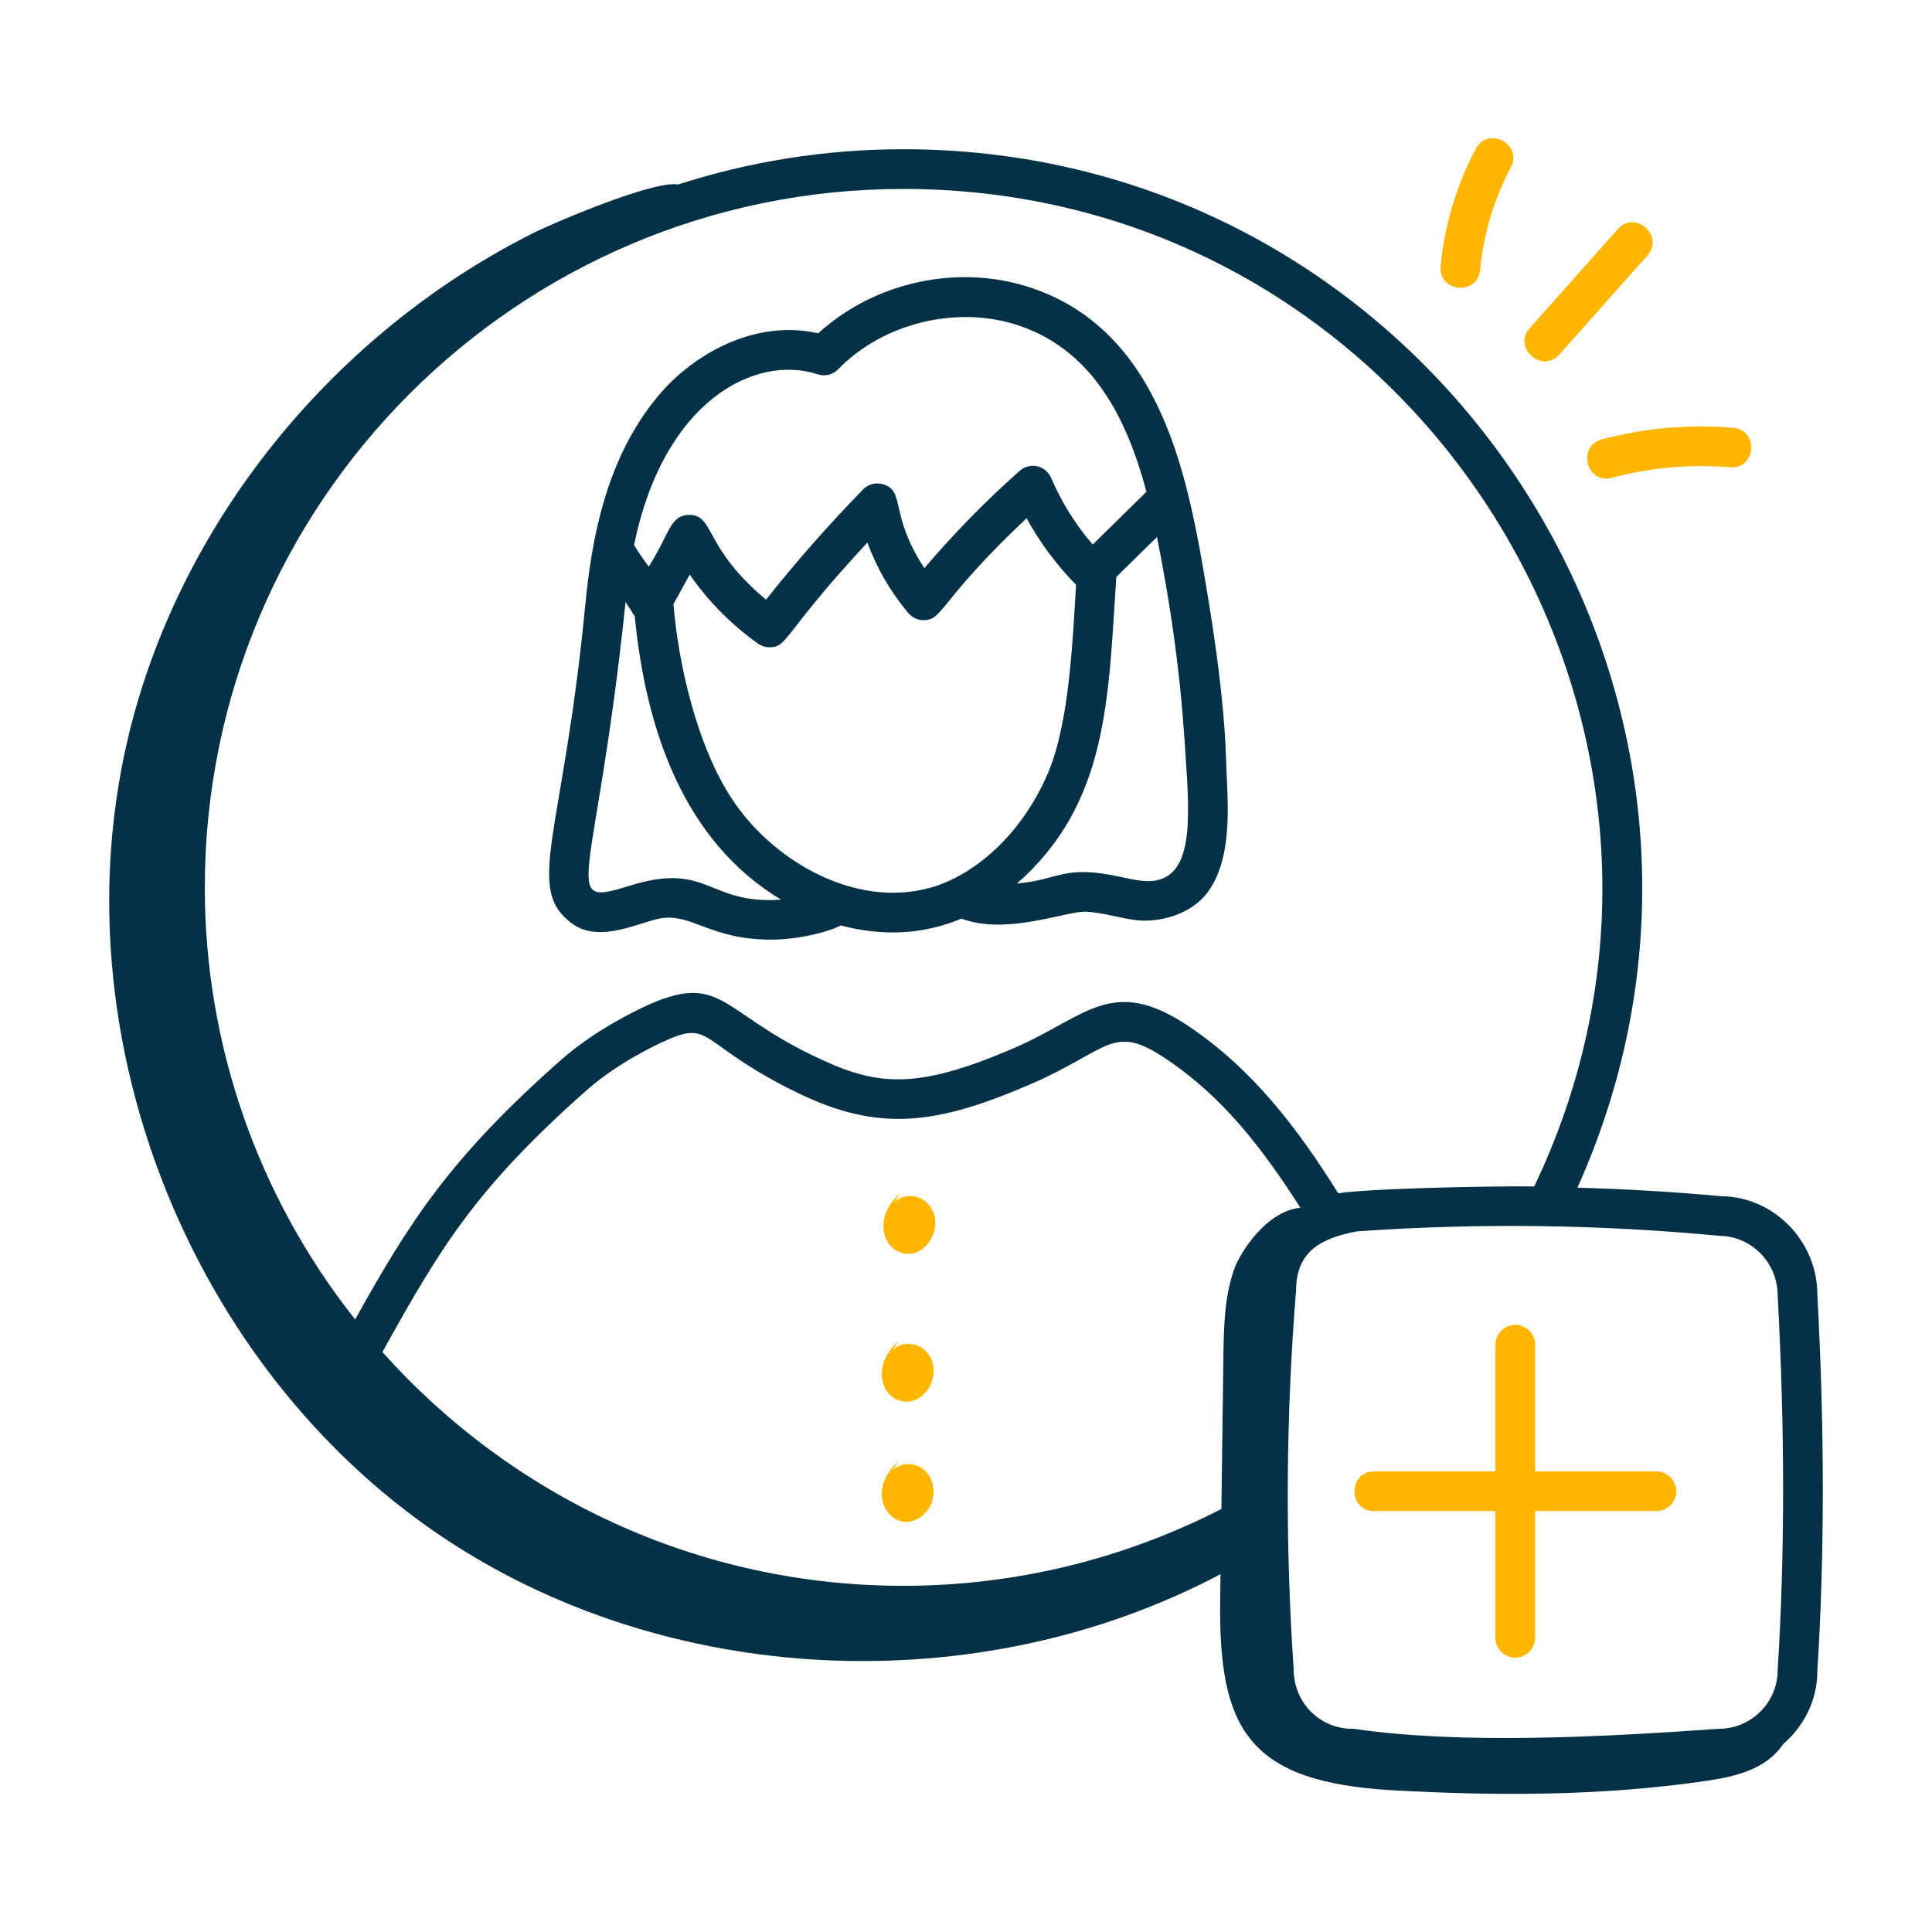
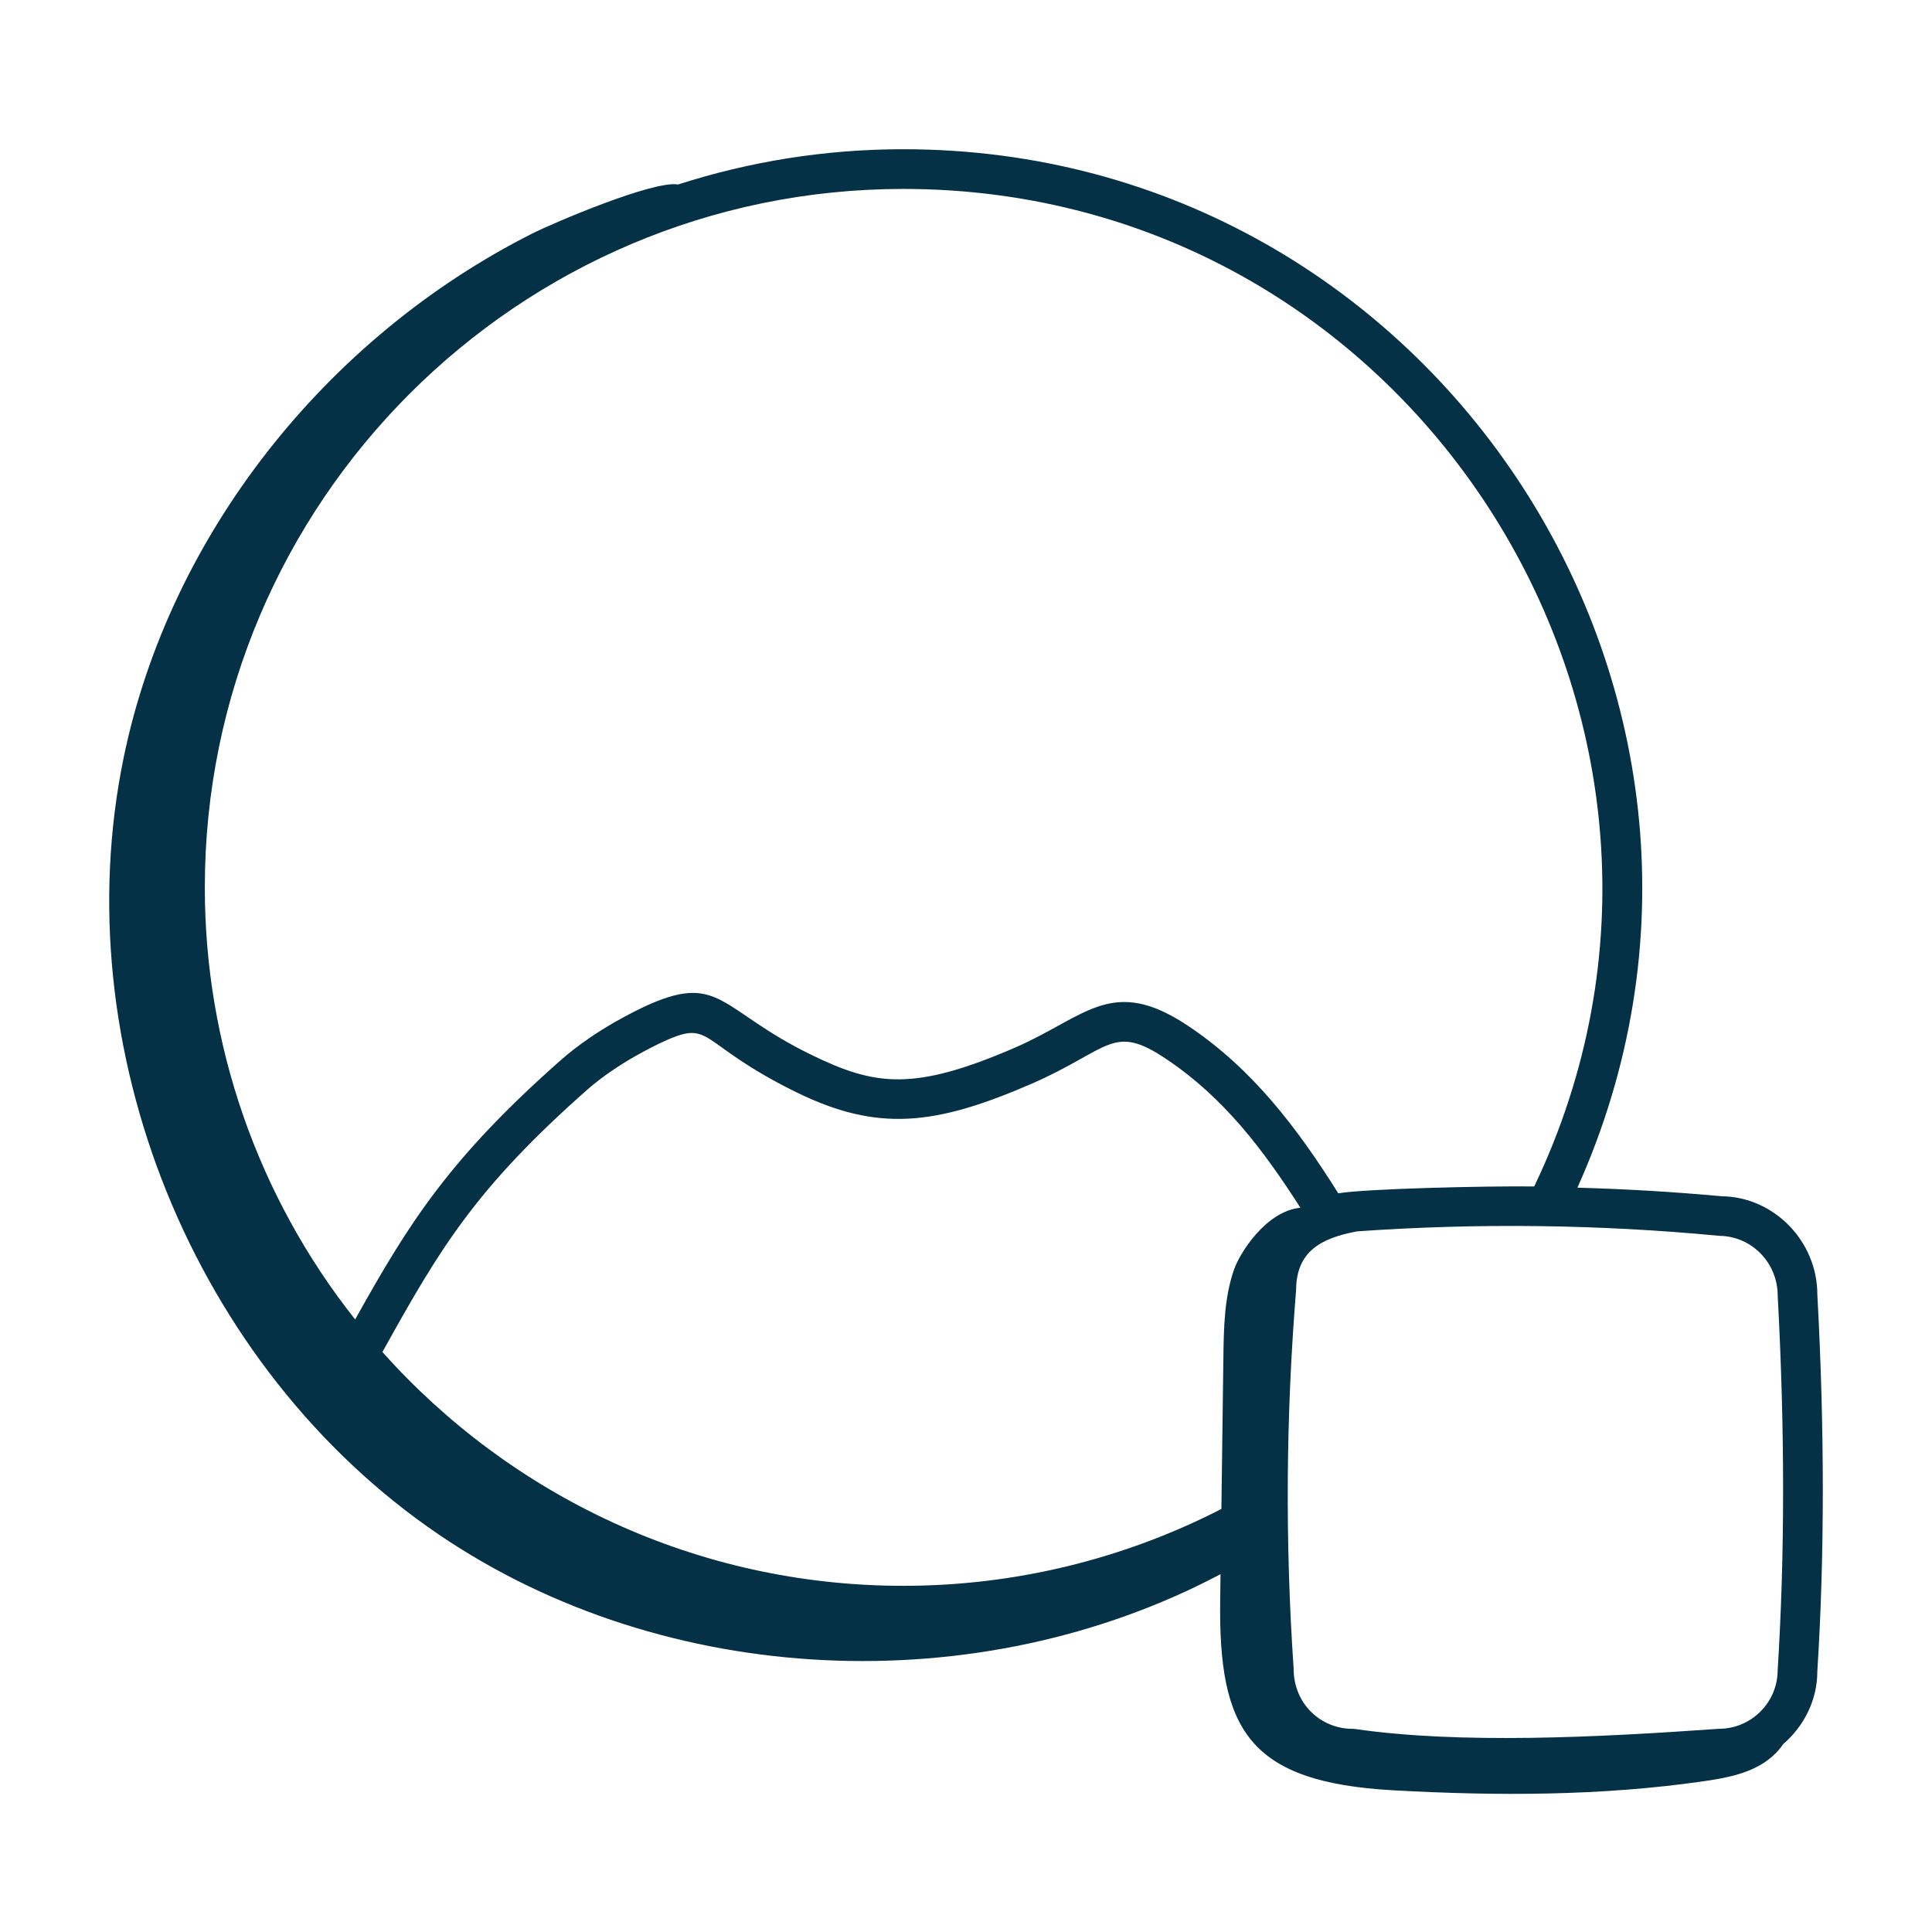
<svg xmlns="http://www.w3.org/2000/svg" width="67" height="67" viewBox="0 0 67 67" fill="none">
-   <path d="M19.824 32.018C20.801 32.745 22.182 31.964 22.93 31.844C23.99 31.673 24.646 32.586 26.734 32.586C27.729 32.586 28.796 32.297 29.157 32.093C30.598 32.475 31.999 32.417 33.344 31.857C34.875 32.433 36.899 31.625 37.606 31.615C38.249 31.637 38.809 31.844 39.441 31.914C40.219 31.994 41.321 31.72 41.902 30.913C42.677 29.834 42.601 28.191 42.545 26.993C42.503 26.397 42.568 24.745 41.859 20.514C41.226 16.736 40.36 11.56 35.81 9.998C33.279 9.128 30.345 9.758 28.376 11.559C26.206 11.064 24.054 12.256 22.822 13.734C20.99 15.927 20.509 18.77 20.295 21.001C19.525 28.985 18.179 30.79 19.824 32.018ZM25.493 27.867C24.17 25.977 23.515 22.965 23.355 20.948L23.919 19.927C24.564 20.855 25.364 21.664 26.285 22.318C26.407 22.404 26.547 22.447 26.685 22.447C27.33 22.447 27.114 22.011 30.081 18.814C30.397 19.688 30.878 20.519 31.5 21.261C31.633 21.419 31.85 21.515 32.035 21.507C32.723 21.498 32.586 20.805 35.601 17.973C36.065 18.817 36.643 19.594 37.317 20.282C37.195 22.236 37.084 25.071 36.344 26.807C35.408 28.993 33.763 30.349 32.305 30.774C29.689 31.526 26.897 29.886 25.493 27.867ZM39.59 30.544C39.351 30.519 39.116 30.465 38.881 30.414C36.871 29.974 36.793 30.499 35.265 30.641C38.45 27.851 38.432 24.198 38.712 20.009L40.123 18.624C40.983 22.91 41.066 25.584 41.17 27.057C41.25 28.786 41.298 30.735 39.59 30.544ZM28.358 12.981C28.607 13.064 28.884 12.995 29.066 12.807C30.639 11.187 33.225 10.566 35.364 11.3C37.907 12.174 39.078 14.511 39.758 17.053L37.895 18.884C37.298 18.193 36.812 17.414 36.453 16.575C36.41 16.474 36.344 16.385 36.26 16.315C36.176 16.244 36.077 16.195 35.97 16.171C35.864 16.147 35.753 16.149 35.647 16.176C35.541 16.204 35.443 16.256 35.361 16.328C34.182 17.375 33.077 18.503 32.056 19.704C30.831 17.829 31.41 17.037 30.628 16.795C30.506 16.758 30.378 16.755 30.255 16.786C30.132 16.817 30.02 16.881 29.932 16.972C28.745 18.189 27.622 19.465 26.564 20.796C24.402 18.991 24.786 17.875 23.916 17.853C23.22 17.867 23.241 18.486 22.499 19.649C22.316 19.41 22.145 19.16 21.989 18.902C23.023 13.853 26.218 12.278 28.359 12.981H28.358ZM21.693 20.881C21.794 21.024 21.885 21.163 21.952 21.287C21.966 21.313 21.995 21.326 22.011 21.35C22.39 25.297 23.709 29.169 27.085 31.198C24.538 31.384 24.575 29.858 21.835 30.717C19.351 31.487 20.658 30.811 21.693 20.881Z" fill="#043146" />
  <path d="M59.708 41.485C58.043 41.332 56.374 41.233 54.703 41.188C62.255 24.383 49.863 5.175 31.325 5.175C28.602 5.175 25.978 5.606 23.515 6.398C22.667 6.246 19.171 7.738 18.452 8.102C11.269 11.729 5.878 18.59 4.292 26.256C2.209 36.324 6.713 47.44 15.218 53.217C23.089 58.562 33.943 59.026 42.327 54.591L42.315 55.489C42.255 59.986 43.298 61.806 48.317 62.086C51.915 62.286 55.536 62.285 59.103 61.769C60.192 61.612 61.228 61.372 61.84 60.484C62.559 59.861 63.024 58.962 63.023 57.96C63.277 53.965 63.277 49.557 63.024 44.897C63.024 43.037 61.512 41.505 59.708 41.485ZM42.793 44.033C42.457 44.999 42.44 46.048 42.426 47.074L42.357 52.329C38.944 54.082 35.162 54.996 31.325 54.995C24.152 54.995 17.7 51.858 13.262 46.887C15.249 43.308 16.48 41.217 20.389 37.769C21.463 36.836 22.76 36.245 22.852 36.194C24.768 35.284 24.052 36.124 27.602 37.871C30.452 39.273 32.449 39.024 35.77 37.586C38.512 36.386 38.578 35.466 40.458 36.735C42.441 38.065 43.804 39.865 45.097 41.884C43.913 41.995 42.997 43.444 42.793 44.033ZM61.649 44.933C61.899 49.578 61.899 53.931 61.648 57.916C61.648 59.039 60.733 59.953 59.61 59.953C59.594 59.954 59.577 59.955 59.561 59.956C55.387 60.253 50.631 60.486 46.999 59.961C46.967 59.956 46.934 59.954 46.901 59.954C45.816 59.954 44.857 59.101 44.861 57.852C44.564 53.481 44.593 49.094 44.948 44.728C44.957 43.393 45.821 42.932 47.068 42.702C51.254 42.408 55.456 42.46 59.633 42.858C60.744 42.873 61.648 43.787 61.649 44.933ZM53.205 41.145C51.398 41.126 47.346 41.226 46.41 41.383C44.969 39.084 43.418 37.062 41.226 35.592C38.569 33.805 37.669 35.252 35.22 36.322C31.692 37.851 30.351 37.663 28.137 36.58C24.924 35.022 24.987 33.654 22.263 34.949C22.171 35.002 20.728 35.649 19.482 36.734C15.575 40.179 14.177 42.42 12.316 45.757C8.937 41.494 7.1 36.214 7.103 30.774C7.103 17.418 17.97 6.552 31.324 6.552C49.159 6.552 60.808 25.25 53.205 41.145Z" fill="#043146" />
-   <path d="M53.237 46.633C53.237 46.45 53.164 46.275 53.035 46.146C52.906 46.017 52.731 45.944 52.549 45.944C52.366 45.944 52.191 46.017 52.062 46.146C51.933 46.275 51.86 46.45 51.86 46.633V51.026H47.656C46.745 51.026 46.744 52.403 47.656 52.403H51.859V56.797C51.859 56.979 51.932 57.154 52.061 57.283C52.19 57.412 52.365 57.485 52.548 57.485C52.73 57.485 52.905 57.412 53.034 57.283C53.163 57.154 53.236 56.979 53.236 56.797V52.403H57.442C57.625 52.403 57.8 52.331 57.929 52.201C58.058 52.072 58.131 51.897 58.131 51.715C58.131 51.532 58.058 51.357 57.929 51.228C57.8 51.099 57.625 51.026 57.442 51.026H53.237V46.633ZM31.011 41.696L31.209 41.386C30.283 42.208 30.59 43.321 31.341 43.466C32.224 43.637 32.859 42.308 32.093 41.666C31.79 41.41 31.286 41.407 31.01 41.695L31.011 41.696ZM30.954 46.823L31.153 46.514C30.227 47.336 30.534 48.449 31.285 48.594C32.166 48.765 32.805 47.438 32.037 46.795C31.733 46.538 31.23 46.535 30.954 46.823ZM30.954 50.993L31.153 50.683C30.83 50.97 30.581 51.371 30.576 51.803C30.571 52.235 30.861 52.682 31.285 52.765C31.738 52.852 32.195 52.495 32.328 52.053C32.443 51.672 32.343 51.22 32.038 50.964C31.733 50.709 31.228 50.705 30.954 50.993ZM51.329 9.359C51.447 8.116 51.809 6.908 52.394 5.805C52.82 5.002 51.608 4.355 51.179 5.158C50.509 6.422 50.094 7.805 49.958 9.229C49.873 10.138 51.242 10.265 51.329 9.359ZM54.08 12.293L57.13 8.862C57.735 8.183 56.708 7.266 56.101 7.947L53.051 11.379C52.447 12.058 53.475 12.974 54.08 12.293ZM55.903 16.568C57.234 16.213 58.617 16.091 59.989 16.207C60.896 16.285 61.014 14.913 60.106 14.836C58.575 14.706 57.033 14.842 55.549 15.238C54.68 15.47 55.009 16.807 55.903 16.568Z" fill="#FEB600" />
</svg>